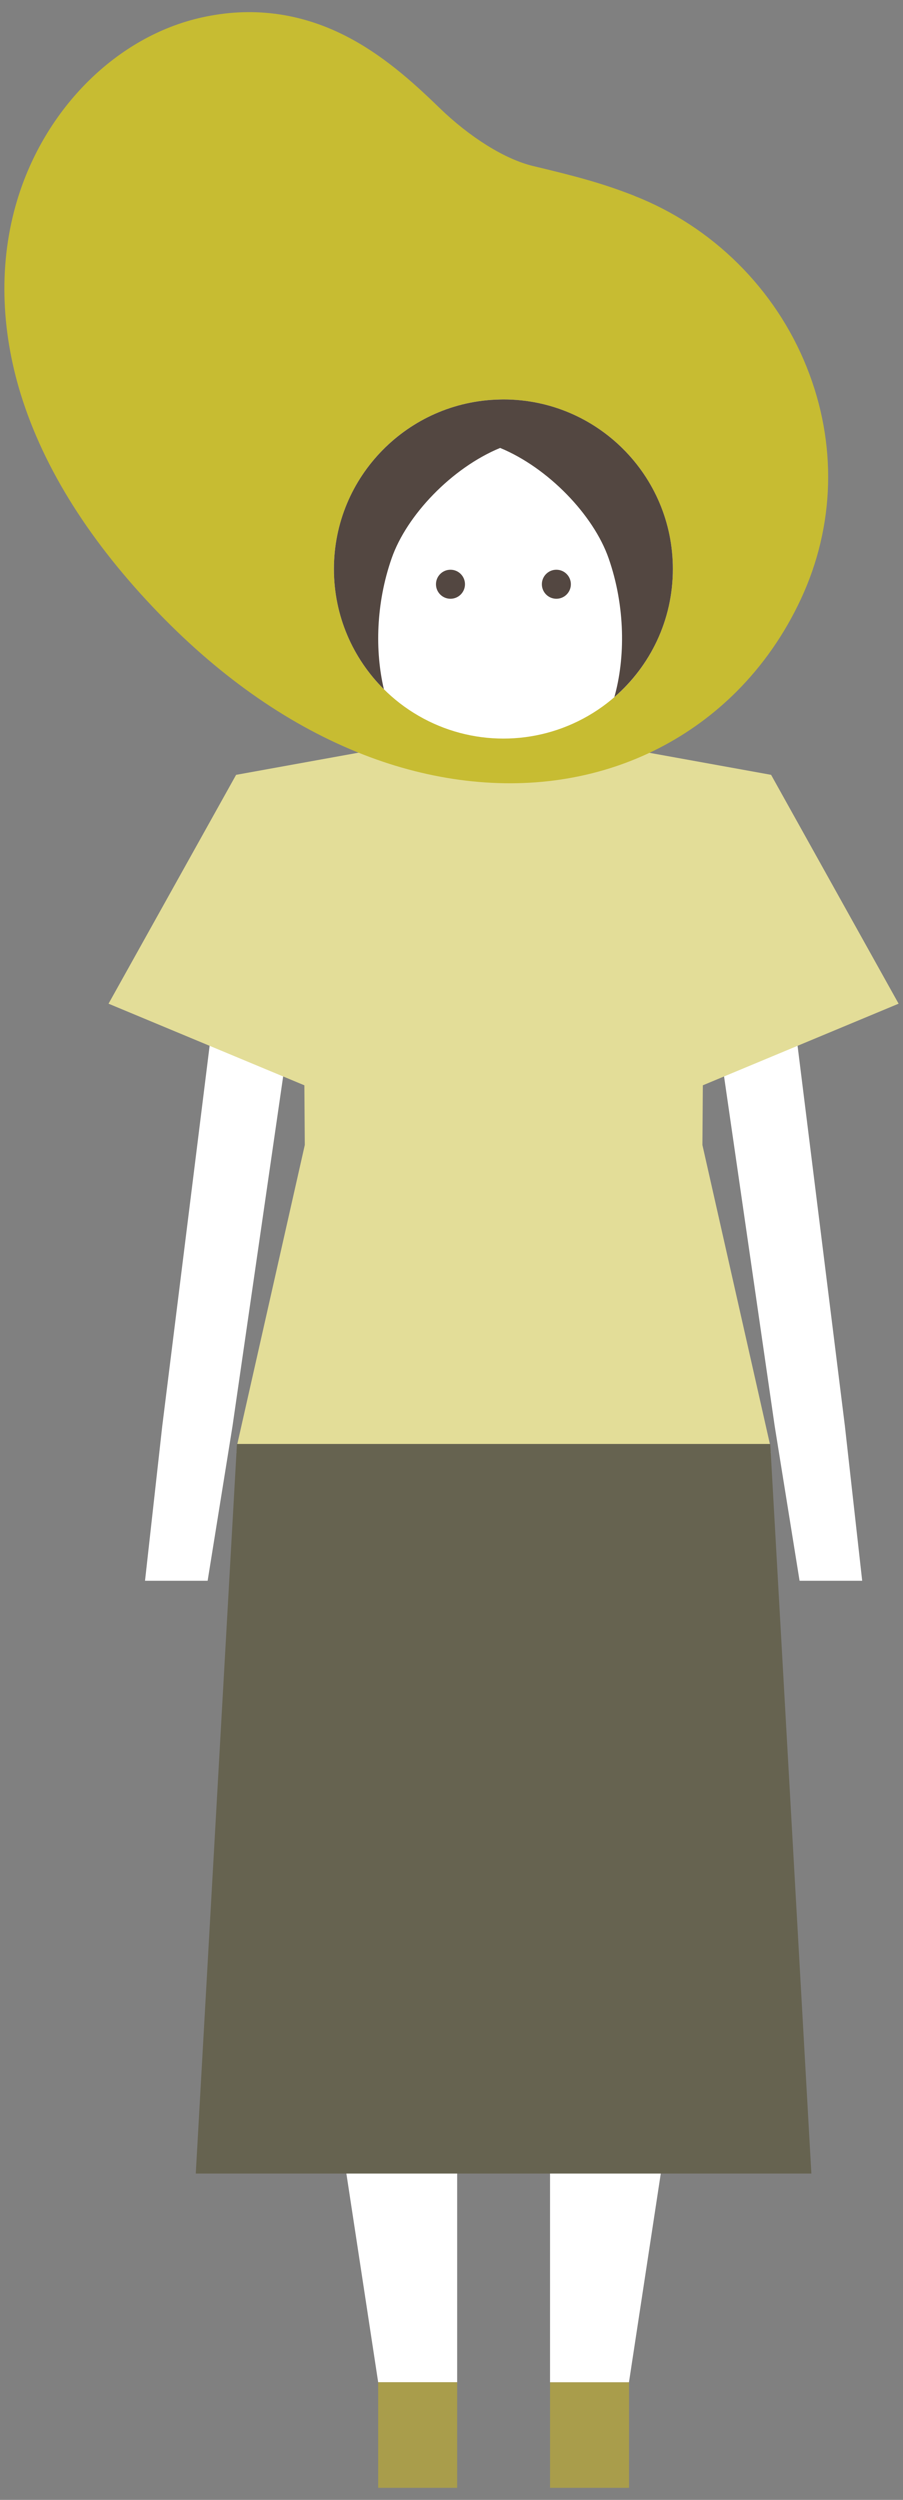
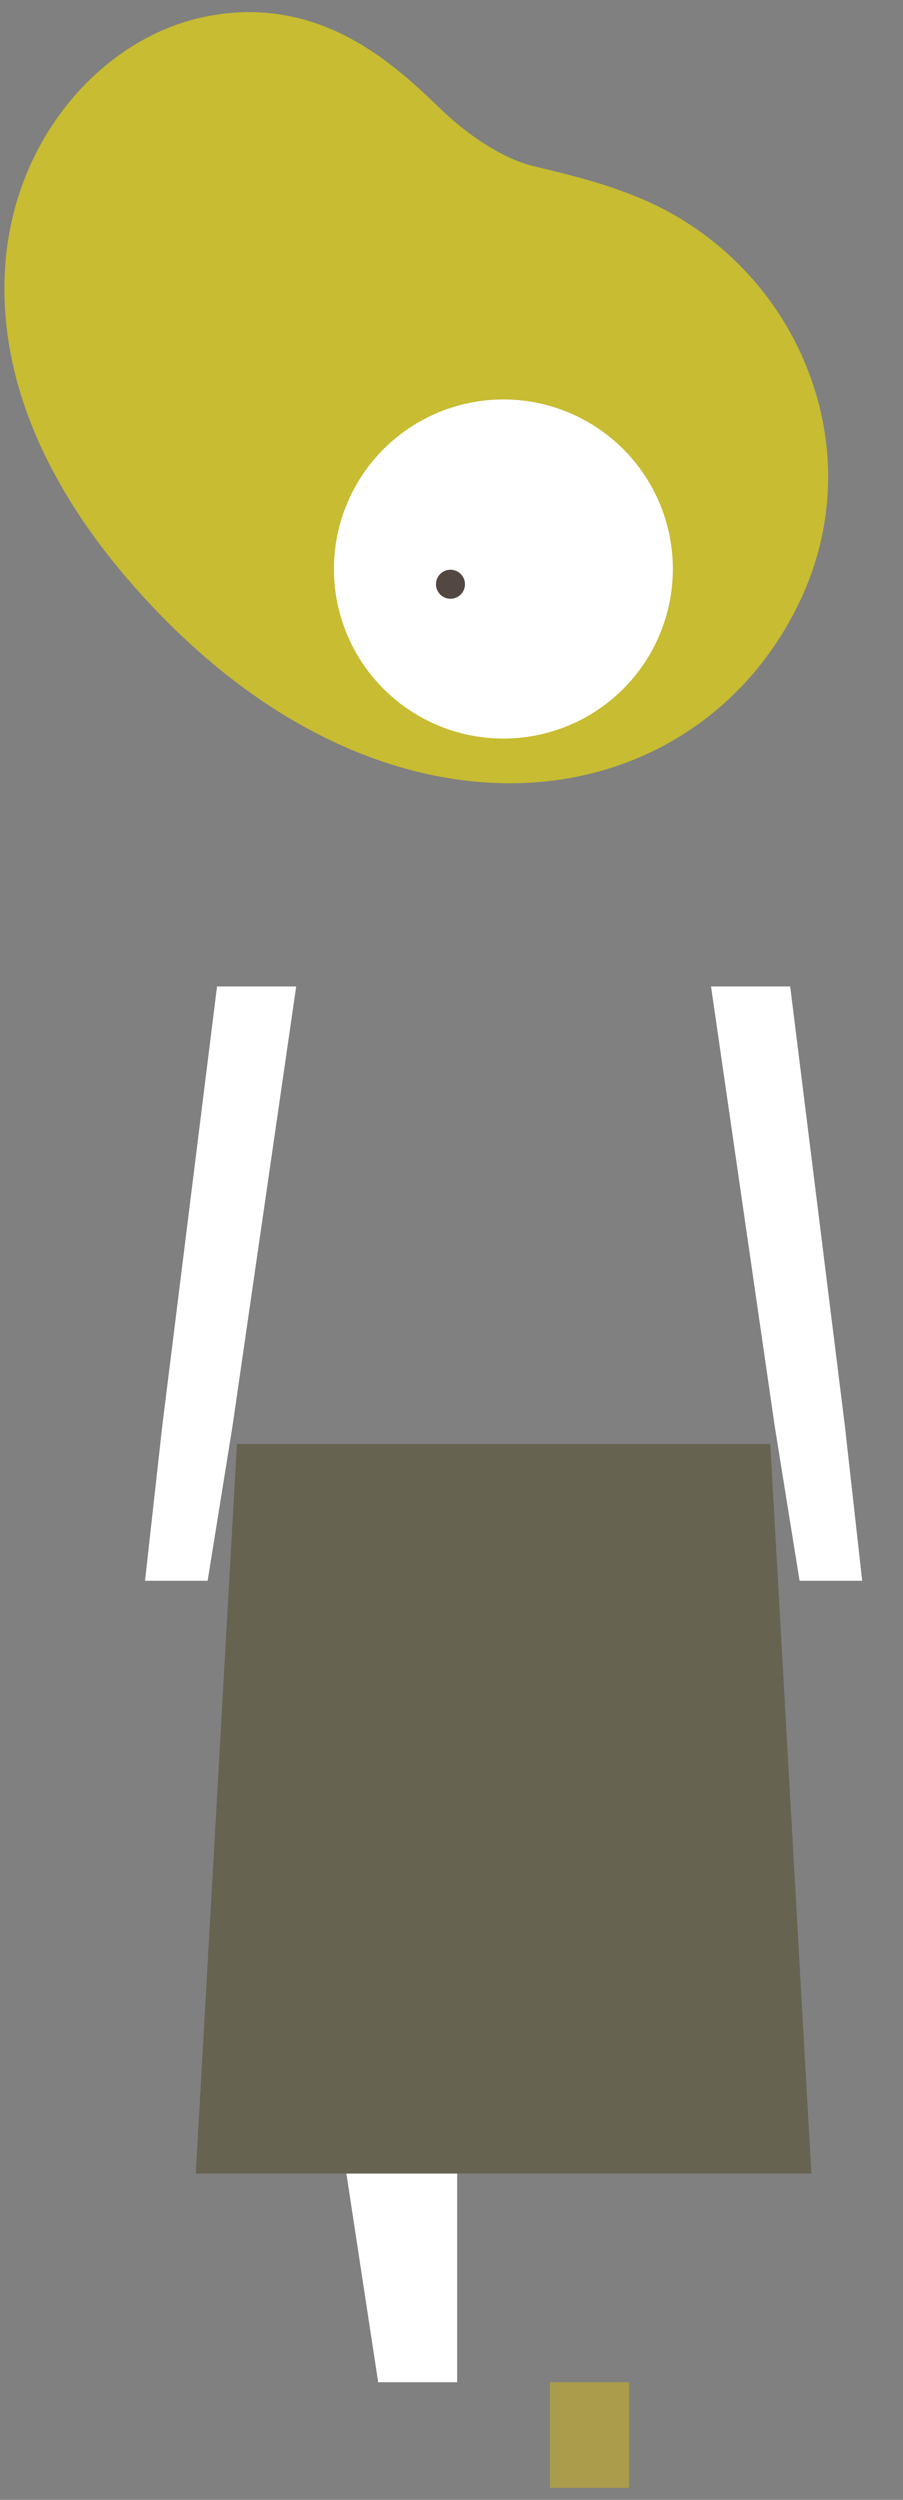
<svg xmlns="http://www.w3.org/2000/svg" id="_レイヤー_1" viewBox="0 0 150 415">
  <rect x="0" y="0" width="150" height="415" fill="#808080" stroke="none" />
  <defs>
    <style>.cls-1{fill:#534741;}.cls-1,.cls-2,.cls-3,.cls-4,.cls-5,.cls-6{stroke-width:0px;}.cls-2{fill:#c7bc32;}.cls-3{fill:#a99d4b;}.cls-4{fill:#666350;}.cls-5{fill:#fff;}.cls-6{fill:#e3dd98;}</style>
  </defs>
  <polygon class="cls-5" points="140.35 236.76 131.26 163.76 118.11 163.76 128.69 236.76 132.82 262.42 143.22 262.42 140.35 236.76" />
  <polygon class="cls-5" points="36.05 163.76 26.95 236.76 24.09 262.42 34.49 262.42 38.62 236.76 49.2 163.76 36.05 163.76" />
-   <polygon class="cls-6" points="116.75 180.17 149.27 166.62 128.09 128.63 83.65 120.59 39.22 128.63 18.03 166.62 50.56 180.17 50.63 190.08 39.42 239.72 127.89 239.72 116.68 190.08 116.75 180.17" />
  <polygon class="cls-5" points="39.28 241.05 75.94 256.63 75.94 395.47 62.82 395.47 39.28 241.05" />
-   <rect class="cls-3" x="62.82" y="395.47" width="13.12" height="17.53" />
  <rect class="cls-3" x="91.37" y="395.47" width="13.12" height="17.53" />
-   <polygon class="cls-5" points="128.03 241.05 91.37 256.63 91.37 395.47 104.48 395.47 128.03 241.05" />
  <polygon class="cls-4" points="39.36 239.72 127.95 239.72 134.78 360.83 32.52 360.83 39.36 239.72" />
  <path class="cls-2" d="M105.36,32.5c-5.21-2.04-9.39-3.17-16.77-4.93-4.68-1.11-10.53-4.75-15.65-9.72-4.51-4.38-9.53-8.86-15.67-11.96-7.55-3.81-15.55-4.82-23.76-2.99C19.47,6.01,7.43,17.95,2.83,33.32-.18,43.35.05,54.5,3.48,65.55c3.84,12.34,11.56,24.55,22.94,36.3,10.52,10.86,21.94,18.74,33.94,23.42,11.33,4.42,23.02,5.8,33.79,3.98,10.94-1.84,20.64-6.89,28.19-14.43,4.34-4.34,7.97-9.51,10.7-15.37,5.68-12.19,6.03-25.86.97-38.49-5.19-12.98-15.64-23.35-28.65-28.45Z" />
  <circle class="cls-5" cx="83.62" cy="94.46" r="28.15" />
  <circle class="cls-1" cx="74.83" cy="96.99" r="2.41" />
-   <circle class="cls-1" cx="92.42" cy="96.99" r="2.41" />
-   <path class="cls-1" d="M83.62,66.31c-.18,0-.36.01-.54.01-15.29.29-27.61,12.77-27.61,28.14,0,7.8,3.17,14.86,8.3,19.96-1.49-6.31-1.33-14.25,1.29-21.74,2.5-7.17,10.01-15.02,18.02-18.32,8.01,3.31,15.52,11.16,18.02,18.32,2.8,8.02,2.78,16.56.95,23.05,5.95-5.16,9.72-12.77,9.72-21.27,0-15.55-12.6-28.15-28.15-28.15Z" />
+   <path class="cls-1" d="M83.62,66.31Z" />
</svg>